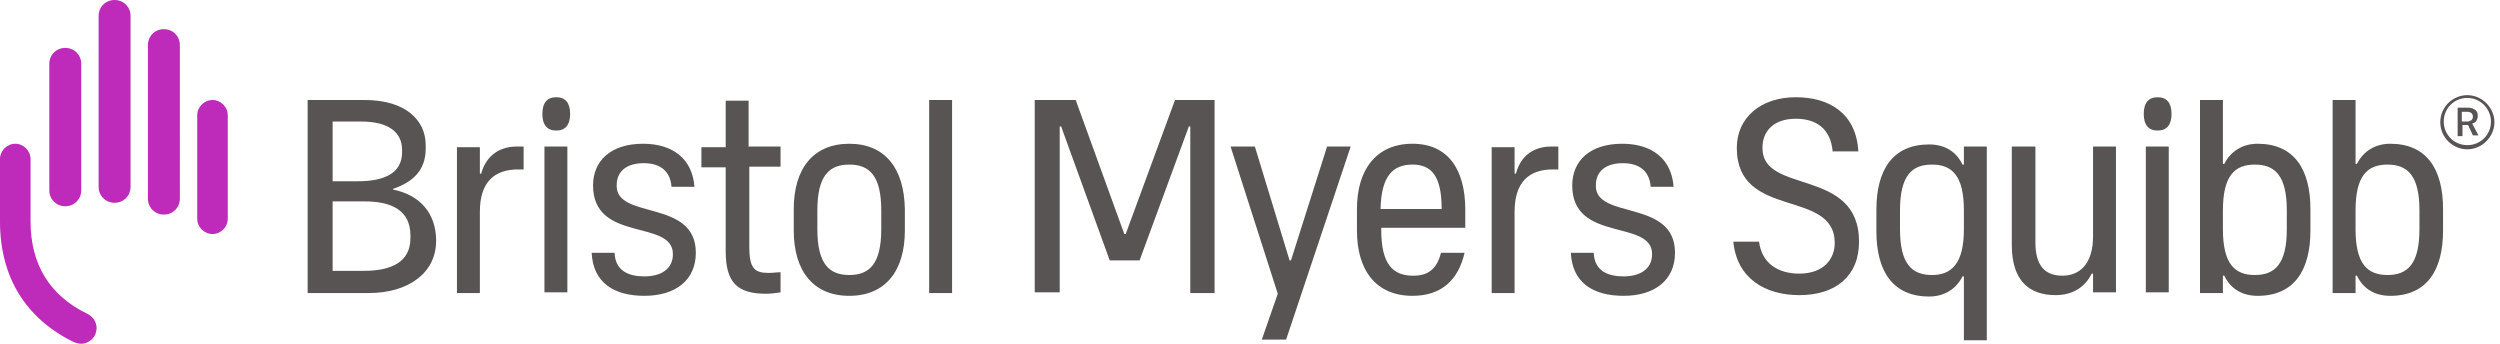
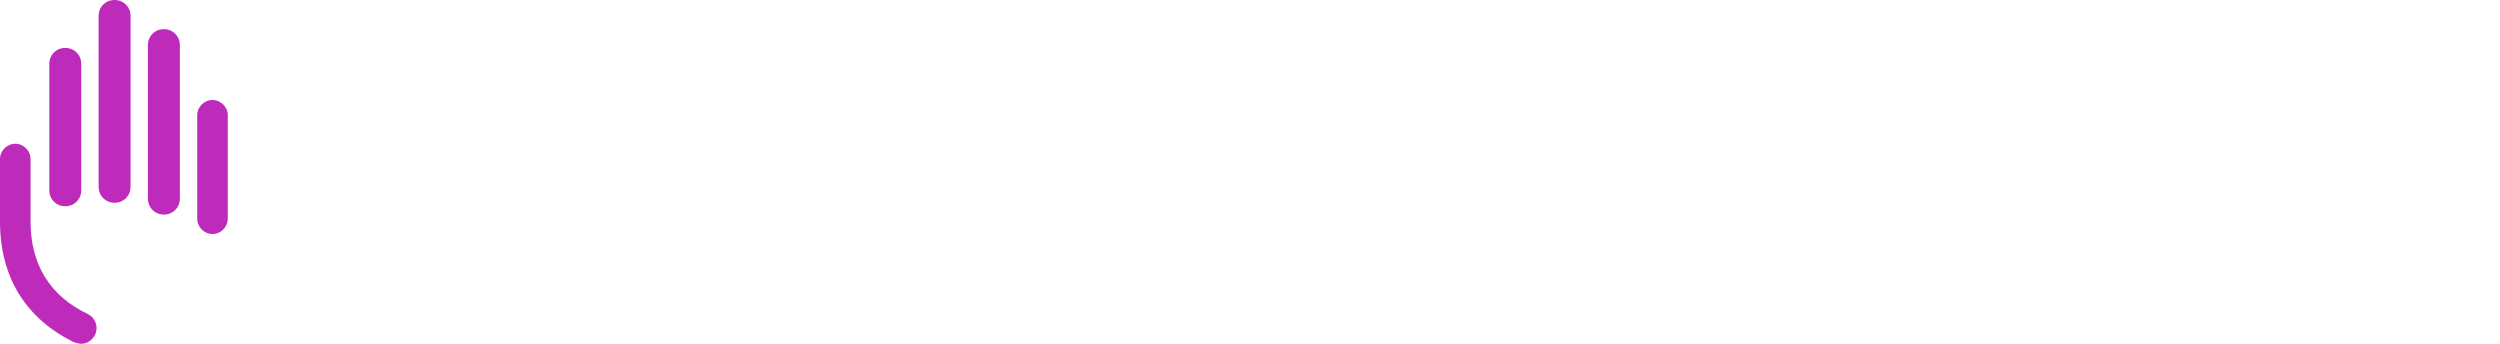
<svg xmlns="http://www.w3.org/2000/svg" version="1.1" id="Layer_1" x="0px" y="0px" viewBox="0 0 360 49.5" style="enable-background:new 0 0 360 49.5;" xml:space="preserve">
  <style type="text/css">
	.st0{fill:#BE2BBB;}
	.st1{fill:#595454;}
</style>
  <g>
    <path class="st0" d="M28.4,31.5c0,1.2,1,2.2,2.2,2.2c1.2,0,2.2-1,2.2-2.2V16.6c0-1.2-1-2.2-2.2-2.2c-1.2,0-2.2,1-2.2,2.2V31.5z    M21.3,28.6c0,1.3,1,2.3,2.3,2.3c1.3,0,2.3-1,2.3-2.3V6.5c0-1.3-1-2.3-2.3-2.3c-1.3,0-2.3,1-2.3,2.3V28.6z M14.2,26.9   c0,1.3,1,2.3,2.3,2.3s2.3-1,2.3-2.3V2.3c0-1.3-1-2.3-2.3-2.3s-2.3,1-2.3,2.3V26.9z M7.1,27.4c0,1.3,1,2.3,2.3,2.3   c1.3,0,2.3-1,2.3-2.3V9.2c0-1.3-1-2.3-2.3-2.3c-1.3,0-2.3,1-2.3,2.3V27.4z M13.7,48.2c-0.4,0.8-1.2,1.3-2,1.3c-0.3,0-0.7-0.1-1-0.2   C3.7,45.9,0,39.9,0,31.9v-9c0-1.2,1-2.2,2.2-2.2s2.2,1,2.2,2.2v9c0,6.2,2.8,10.7,8.2,13.3C13.8,45.8,14.2,47.1,13.7,48.2" />
-     <path class="st1" d="M312.7,16.4c0,1.6-0.7,2.4-2,2.4s-2-0.8-2-2.4s0.7-2.4,2-2.4S312.7,14.8,312.7,16.4 M348.4,33   c0,5-1.7,6.6-4.6,6.6c-2.9,0-4.6-1.6-4.6-6.6v-2.7c0-5,1.7-6.6,4.6-6.6c2.9,0,4.6,1.6,4.6,6.6V33z M344.2,20.7   c-2.2,0-3.9,1.1-4.8,2.9h-0.2v-2.5v-6.7h-3.3v27.8h3.3v-2.5h0.2c0.9,1.9,2.6,2.9,4.8,2.9c5.2,0,7.6-3.6,7.6-9.4v-3.1   C351.8,24.3,349.4,20.7,344.2,20.7 M329.3,33c0,5-1.7,6.6-4.6,6.6c-2.9,0-4.6-1.6-4.6-6.6v-2.7c0-5,1.7-6.6,4.6-6.6   c2.9,0,4.6,1.6,4.6,6.6V33z M325.1,20.7c-2.2,0-3.9,1.1-4.8,2.9h-0.2v-2.5v-6.7h-3.3v27.8h3.3v-2.5h0.2c0.9,1.9,2.6,2.9,4.8,2.9   c5.2,0,7.6-3.6,7.6-9.4v-3.1C332.7,24.3,330.3,20.7,325.1,20.7 M309,21.1h3.3v21H309V21.1z M301.4,21.1h3.3v21h-3.3v-2.7h-0.2   c-0.8,1.7-2.5,3.1-5.2,3.1c-3.9,0-6.3-2.2-6.3-7.2V21.1h3.4v13.8c0,3.4,1.4,4.8,3.9,4.8c2.4,0,4.4-1.6,4.4-5.7V21.1z M278.2,39.6   c-2.9,0-4.6-1.6-4.6-6.6v-2.7c0-5,1.7-6.6,4.6-6.6c2.9,0,4.6,1.6,4.6,6.6V33C282.8,38,281,39.6,278.2,39.6 M282.8,23.7h-0.2   c-0.9-1.9-2.6-2.9-4.8-2.9c-5.2,0-7.6,3.6-7.6,9.4v3.1c0,5.8,2.4,9.4,7.6,9.4c2.2,0,3.9-1.1,4.8-2.9h0.2v2.5v6.7h3.3V21.1h-3.3   V23.7z M267.7,34.8c0,5-3.4,7.7-8.6,7.7c-4.9,0-9-2.4-9.5-7.7h3.7c0.4,3.1,2.7,4.6,5.8,4.6c3.5,0,5.1-2.1,5.1-4.4   c0-7.9-14.1-3.3-14.1-13.7c0-4.4,3.5-7.3,8.5-7.3c4.8,0,8.7,2.3,9,7.8h-3.7c-0.3-3.4-2.5-4.7-5.3-4.7c-3.4,0-4.8,2-4.8,4.1   C253.6,28.1,267.7,24,267.7,34.8 M241.2,36.4c0,4-3,6.2-7.4,6.2c-4.4,0-7.4-1.9-7.6-6.2h3.3c0.1,2.6,2,3.4,4.3,3.4   c2.3,0,4.1-1,4.1-3.2c0-5.1-11.5-1.6-11.5-9.9c0-3.5,2.5-6,7.2-6c4.2,0,7.1,2.1,7.4,6.2h-3.3c-0.2-2.5-1.9-3.4-4-3.4   c-2.4,0-3.9,1.1-3.9,3.2C229.7,31.7,241.2,28.6,241.2,36.4 M223.4,21.1h1v3.3h-0.8c-3.3,0-5.5,1.7-5.5,6.1v11.7h-3.3v-21h3.3v3.8   h0.2C218.8,23,220.3,21.1,223.4,21.1 M203.4,23.7c2.7,0,4.2,1.6,4.2,6.4h-8.8C198.9,25.3,200.6,23.7,203.4,23.7 M203.4,20.7   c-5.2,0-8,3.7-8,9.4v3.1c0,5.8,2.8,9.4,8,9.4c4.2,0,6.6-2.3,7.5-6.2h-3.4c-0.6,2.4-1.9,3.3-4,3.3c-2.9,0-4.6-1.6-4.6-6.6v-0.3H211   v-2.6C211,24.5,208.6,20.7,203.4,20.7 M191.1,21.1h3.4l-9.3,27.8h-3.5l2.3-6.6l-6.8-21.2h3.5l5,16.4h0.2L191.1,21.1z M169.2,14.4   h5.7v27.8h-3.5V18.2h-0.2l-7.1,19.3h-4.3l-7-19.3h-0.2v23.9H149V14.4h5.9l7,19.3h0.2L169.2,14.4z M133.8,14.4h3.3v27.8h-3.3V14.4z    M126.9,33c0,5-1.7,6.6-4.6,6.6c-2.9,0-4.6-1.6-4.6-6.6v-2.7c0-5,1.7-6.6,4.6-6.6c2.9,0,4.6,1.6,4.6,6.6V33z M122.3,20.7   c-5.2,0-8,3.6-8,9.4v3.1c0,5.8,2.8,9.4,8,9.4c5.2,0,8-3.6,8-9.4v-3.1C130.2,24.3,127.5,20.7,122.3,20.7 M107.9,21.1h4.5v2.9h-4.5   v11.6c0,3.1,0.8,3.7,2.8,3.7c0.6,0,1.2-0.1,1.7-0.1v2.9c-0.6,0.1-1.5,0.2-2.1,0.2c-4.1,0-5.8-1.6-5.8-6.1V24.1H101v-2.9h3.5v-6.7   h3.3V21.1z M100.2,36.4c0,4-3,6.2-7.4,6.2c-4.4,0-7.4-1.9-7.6-6.2h3.3c0.1,2.6,2,3.4,4.3,3.4c2.3,0,4.1-1,4.1-3.2   c0-5.1-11.5-1.6-11.5-9.9c0-3.5,2.5-6,7.2-6c4.2,0,7.1,2.1,7.4,6.2h-3.3c-0.2-2.5-1.9-3.4-4-3.4c-2.4,0-3.9,1.1-3.9,3.2   C88.7,31.7,100.2,28.6,100.2,36.4 M82.1,16.4c0,1.6-0.7,2.4-2,2.4c-1.3,0-2-0.8-2-2.4s0.7-2.4,2-2.4C81.4,14,82.1,14.8,82.1,16.4    M78.4,21.1h3.3v21h-3.3V21.1z M74.4,21.1h1v3.3h-0.8c-3.3,0-5.5,1.7-5.5,6.1v11.7h-3.3v-21h3.3v3.8h0.2   C69.8,23,71.4,21.1,74.4,21.1 M59.1,34.3c0,3.4-2.7,4.7-6.7,4.7h-4.5V29h4.6c3.9,0,6.6,1.3,6.6,4.9V34.3z M47.9,17.5H52   c3.9,0,5.9,1.5,5.9,4.1v0.3c0,3.2-2.8,4.2-6.4,4.2h-3.6V17.5z M56.6,27.3l0-0.1c2.9-1,4.7-2.7,4.7-5.8v-0.5c0-3.6-2.9-6.5-8.8-6.5   h-8.2v27.8h8.8c5.7,0,9.7-2.9,9.7-7.5v-0.3C62.7,30.8,60.6,28.1,56.6,27.3 M355.3,21.5c-2.2,0-3.9-1.8-3.9-3.9   c0-2.2,1.8-3.9,3.9-3.9s3.9,1.8,3.9,3.9C359.2,19.7,357.4,21.5,355.3,21.5z M355.3,14.1c-1.9,0-3.4,1.5-3.4,3.4   c0,1.9,1.5,3.4,3.4,3.4c1.9,0,3.4-1.5,3.4-3.4C358.7,15.7,357.2,14.1,355.3,14.1z M355.4,18h-0.8v1.6h-0.7v-4.1h1.4   c0.5,0,0.8,0.1,1.1,0.3c0.3,0.2,0.4,0.5,0.4,0.9c0,0.3-0.1,0.5-0.2,0.7c-0.1,0.2-0.3,0.3-0.6,0.4l0.9,1.7v0h-0.8L355.4,18z    M354.6,17.5h0.7c0.2,0,0.4-0.1,0.6-0.2c0.1-0.1,0.2-0.3,0.2-0.5c0-0.2-0.1-0.4-0.2-0.5c-0.1-0.1-0.3-0.2-0.6-0.2h-0.8V17.5z" />
  </g>
</svg>